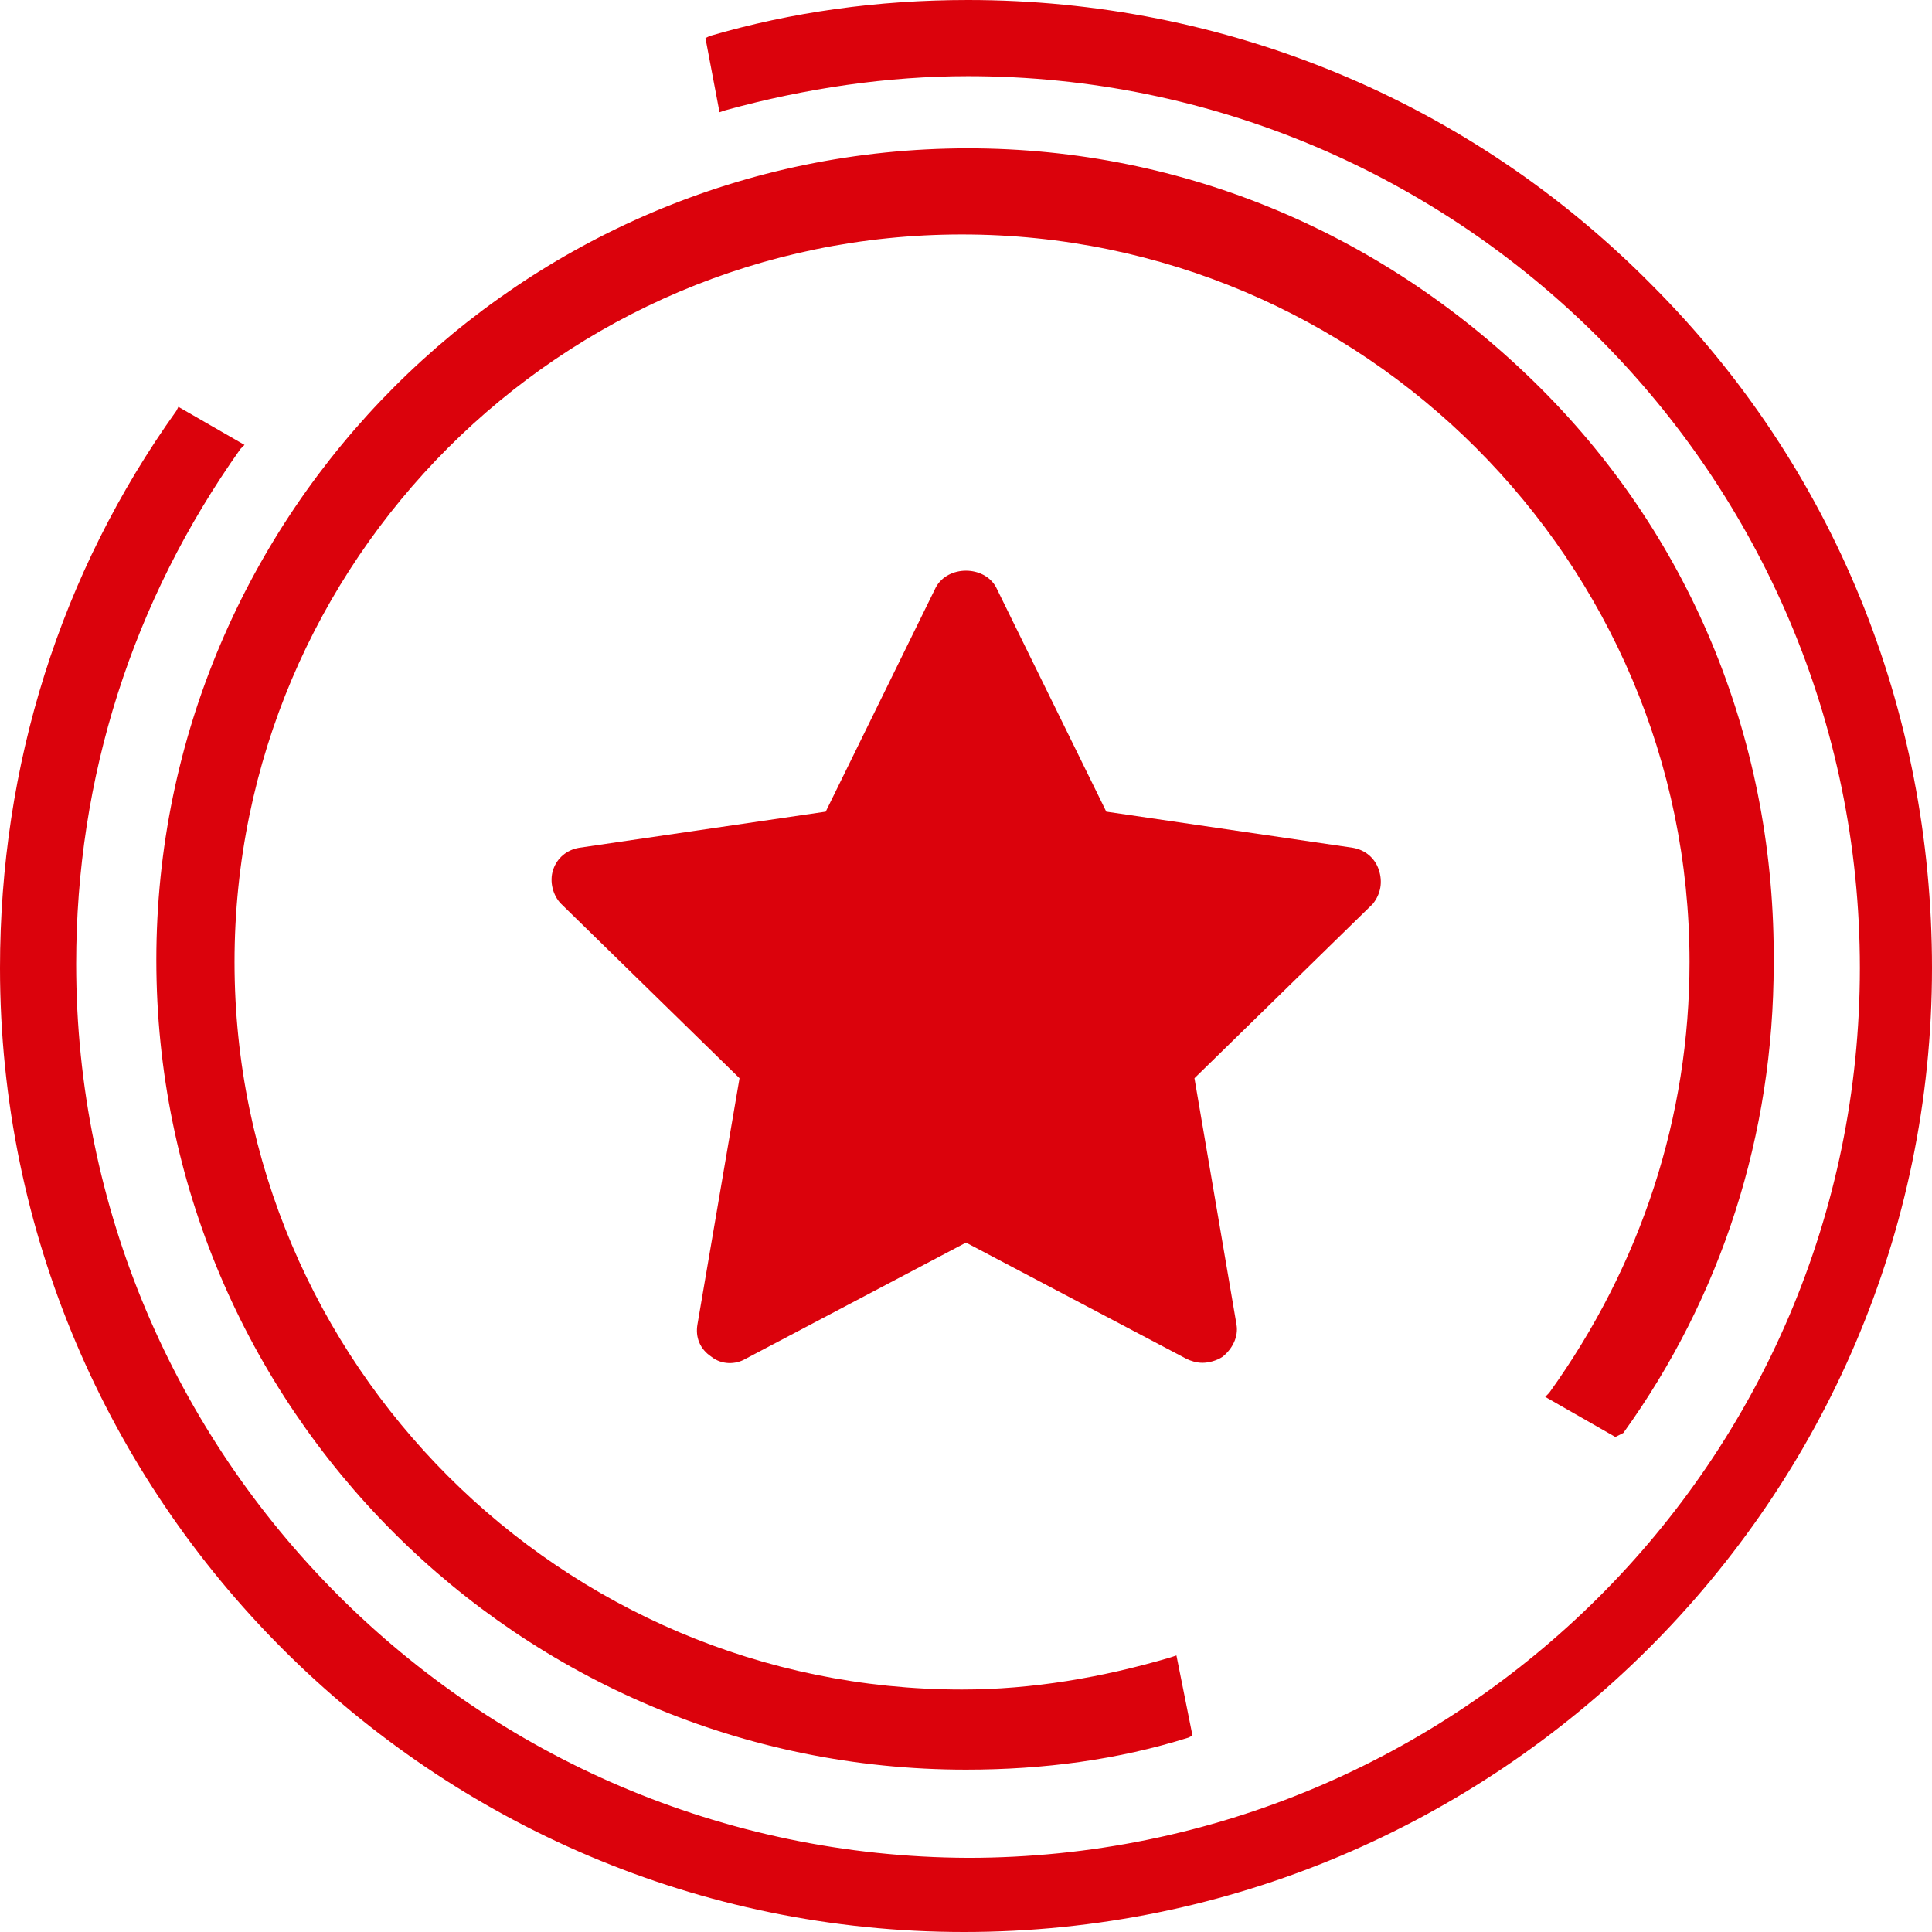
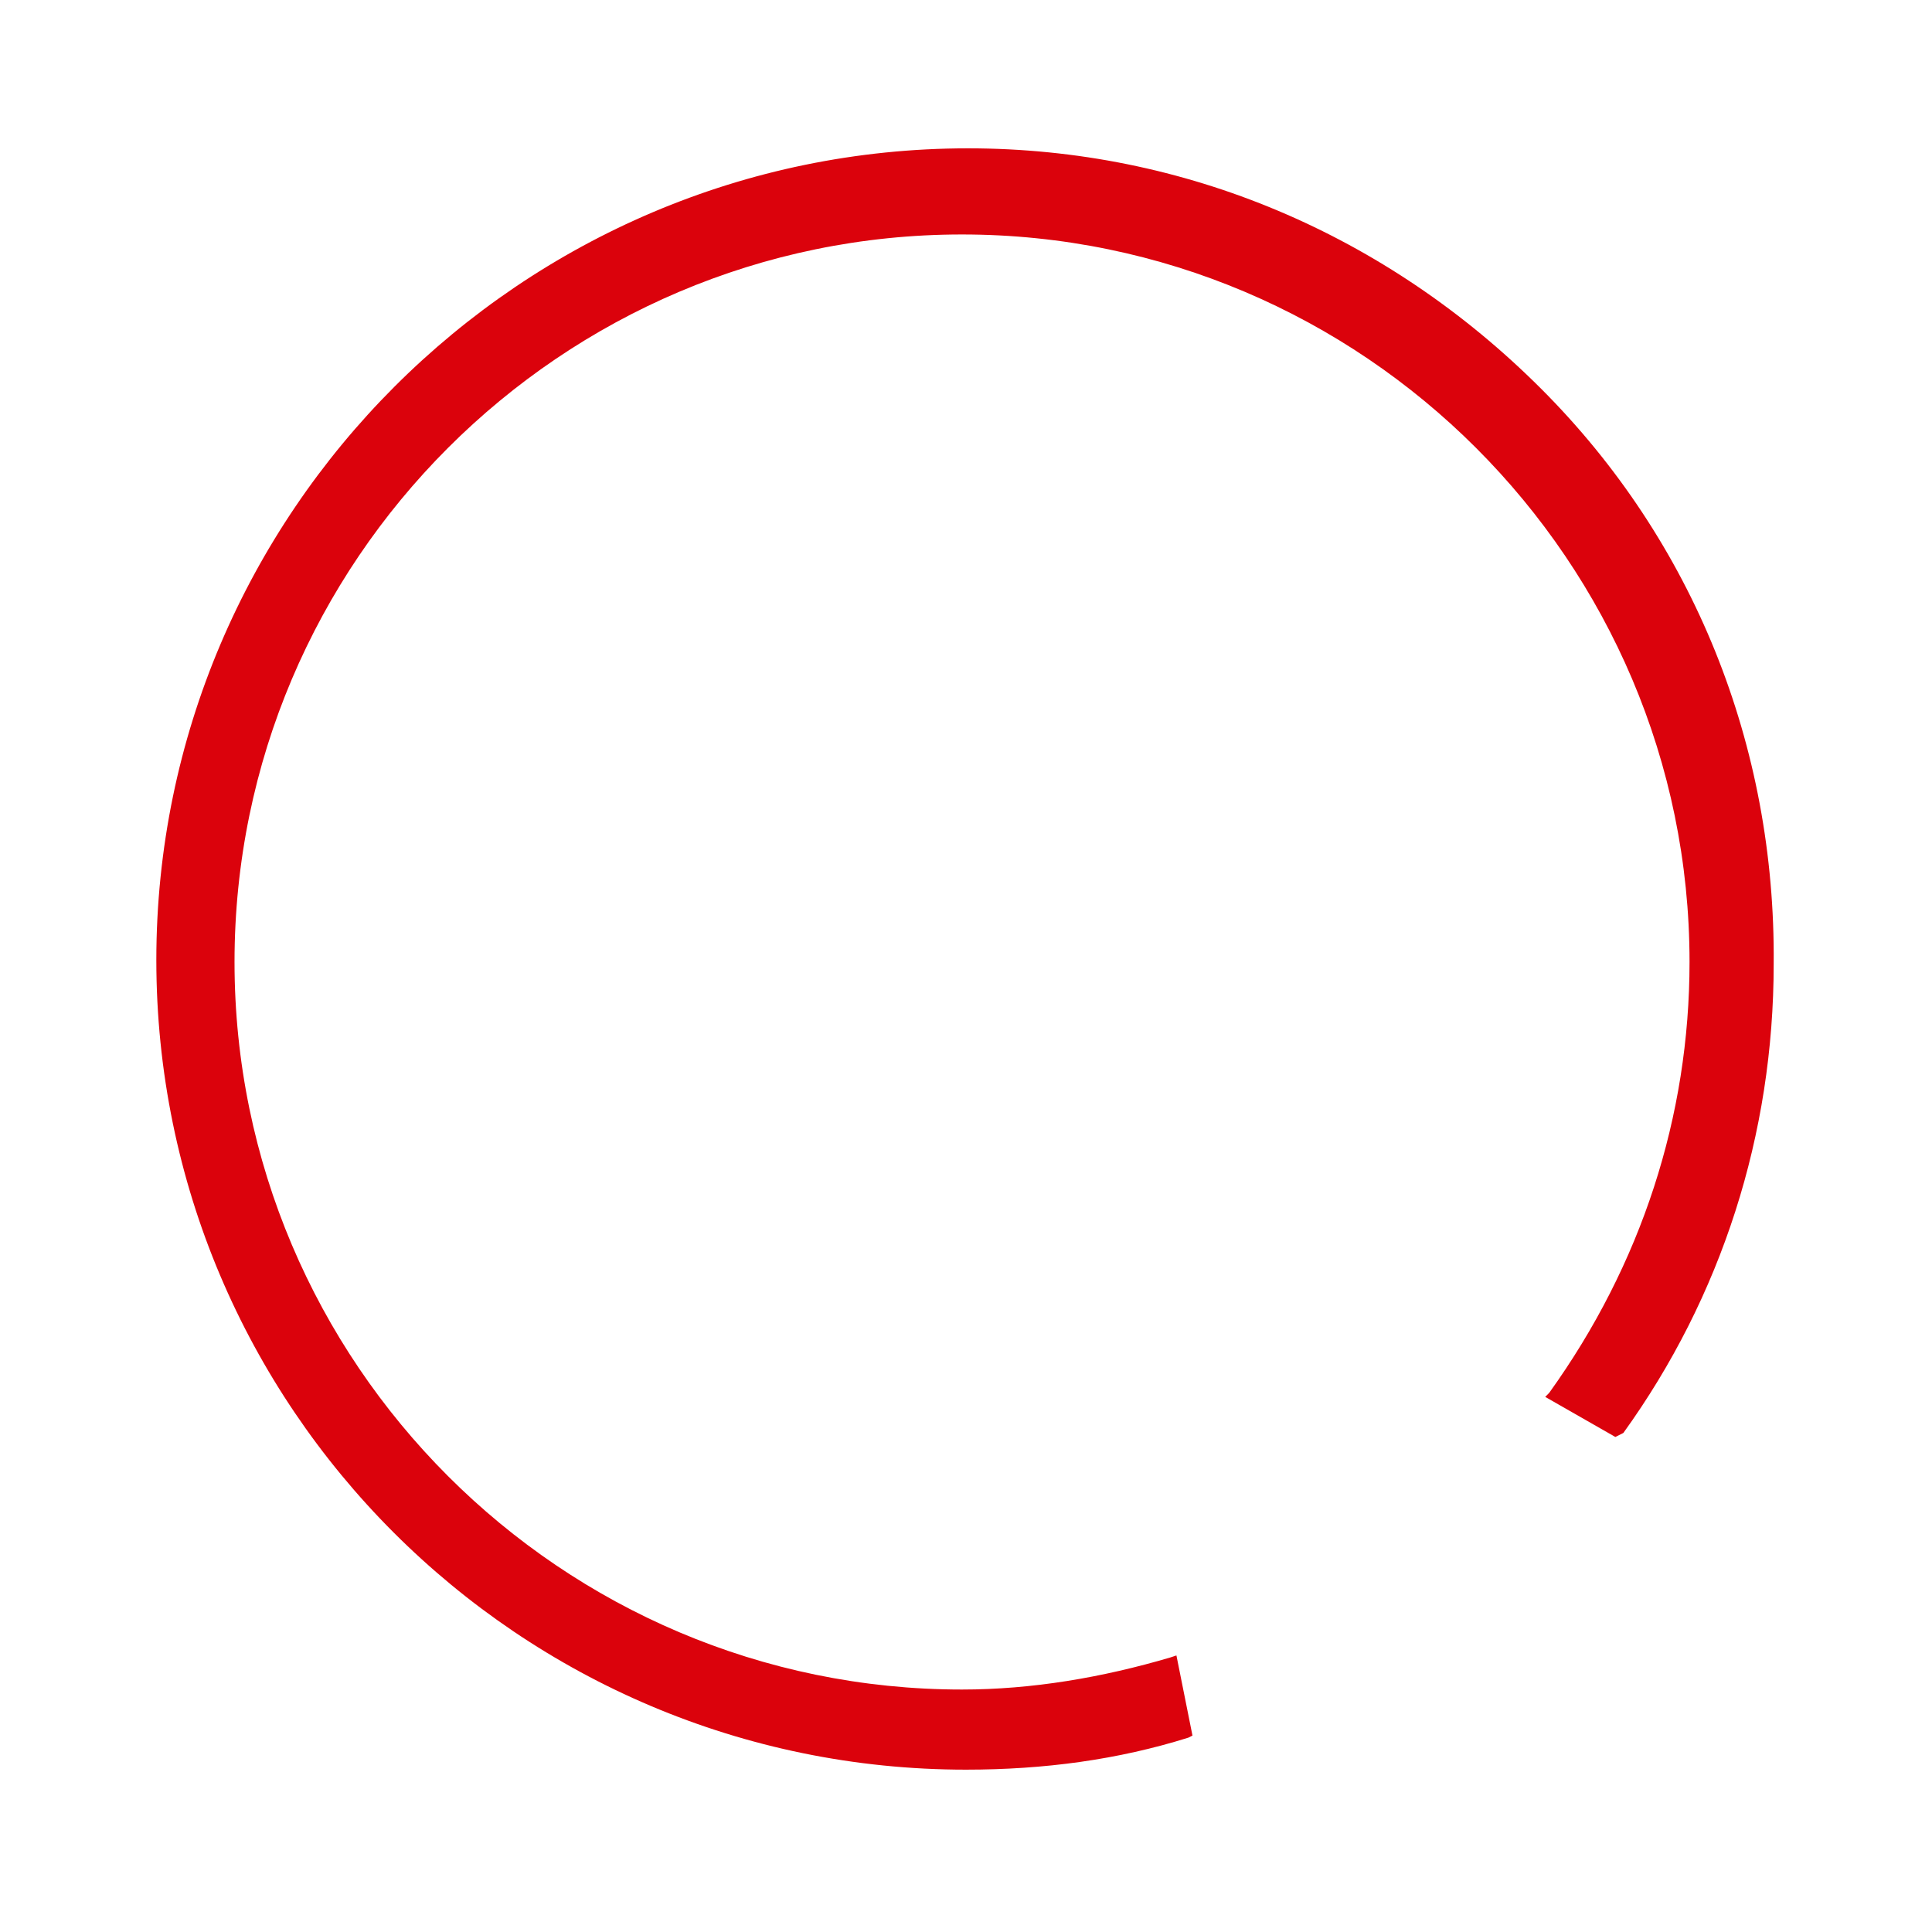
<svg xmlns="http://www.w3.org/2000/svg" width="36" height="36" viewBox="0 0 36 36" fill="none">
  <path d="M30.249 26.701C32.079 24.162 33.05 21.137 33.05 17.963C33.087 13.892 31.556 10.083 28.718 7.245C25.843 4.369 22.071 2.764 18.038 2.764C9.71 2.764 2.913 9.56 2.913 17.888C2.913 26.216 9.672 32.975 18 32.975C19.457 32.975 20.838 32.789 22.145 32.378L22.22 32.34L21.921 30.847L21.809 30.884C20.54 31.258 19.233 31.482 17.925 31.482C10.457 31.482 4.37 25.394 4.37 17.925C4.37 10.457 10.457 4.369 17.925 4.369C25.394 4.369 31.482 10.457 31.482 17.925C31.482 20.801 30.585 23.564 28.867 25.954L28.793 26.029L30.1 26.776L30.249 26.701Z" fill="#DB020C" />
-   <path d="M30.772 5.303C27.373 1.867 22.817 0 18.037 0C16.357 0 14.751 0.224 13.22 0.672L13.145 0.71L13.407 2.091L13.519 2.054C15.012 1.643 16.544 1.419 18.037 1.419C27.187 1.419 34.656 8.851 34.656 18.037C34.656 27.224 27.187 34.618 18.037 34.618C8.851 34.581 1.419 27.112 1.419 17.963C1.419 14.49 2.465 11.203 4.481 8.365L4.556 8.29L3.324 7.581L3.286 7.656C1.12 10.681 0 14.266 0 18.037C0 27.934 8.066 36 17.963 36C27.896 36 36 27.934 36 18.037C36 13.22 34.17 8.701 30.772 5.303Z" fill="#DB020C" />
-   <path d="M25.692 16.207C25.618 15.983 25.431 15.834 25.207 15.797L20.614 15.124L18.56 10.942C18.336 10.531 17.663 10.531 17.439 10.942L15.386 15.124L10.792 15.797C10.568 15.834 10.381 15.983 10.307 16.207C10.232 16.431 10.307 16.693 10.456 16.842L13.78 20.091L12.995 24.685C12.958 24.909 13.033 25.133 13.257 25.282C13.444 25.431 13.705 25.431 13.892 25.32L18 23.154L22.108 25.32C22.182 25.357 22.294 25.394 22.406 25.394C22.518 25.394 22.668 25.357 22.78 25.282C22.966 25.133 23.078 24.909 23.041 24.685L22.257 20.091L25.581 16.842C25.73 16.656 25.767 16.431 25.692 16.207Z" fill="#DB020C" />
</svg>